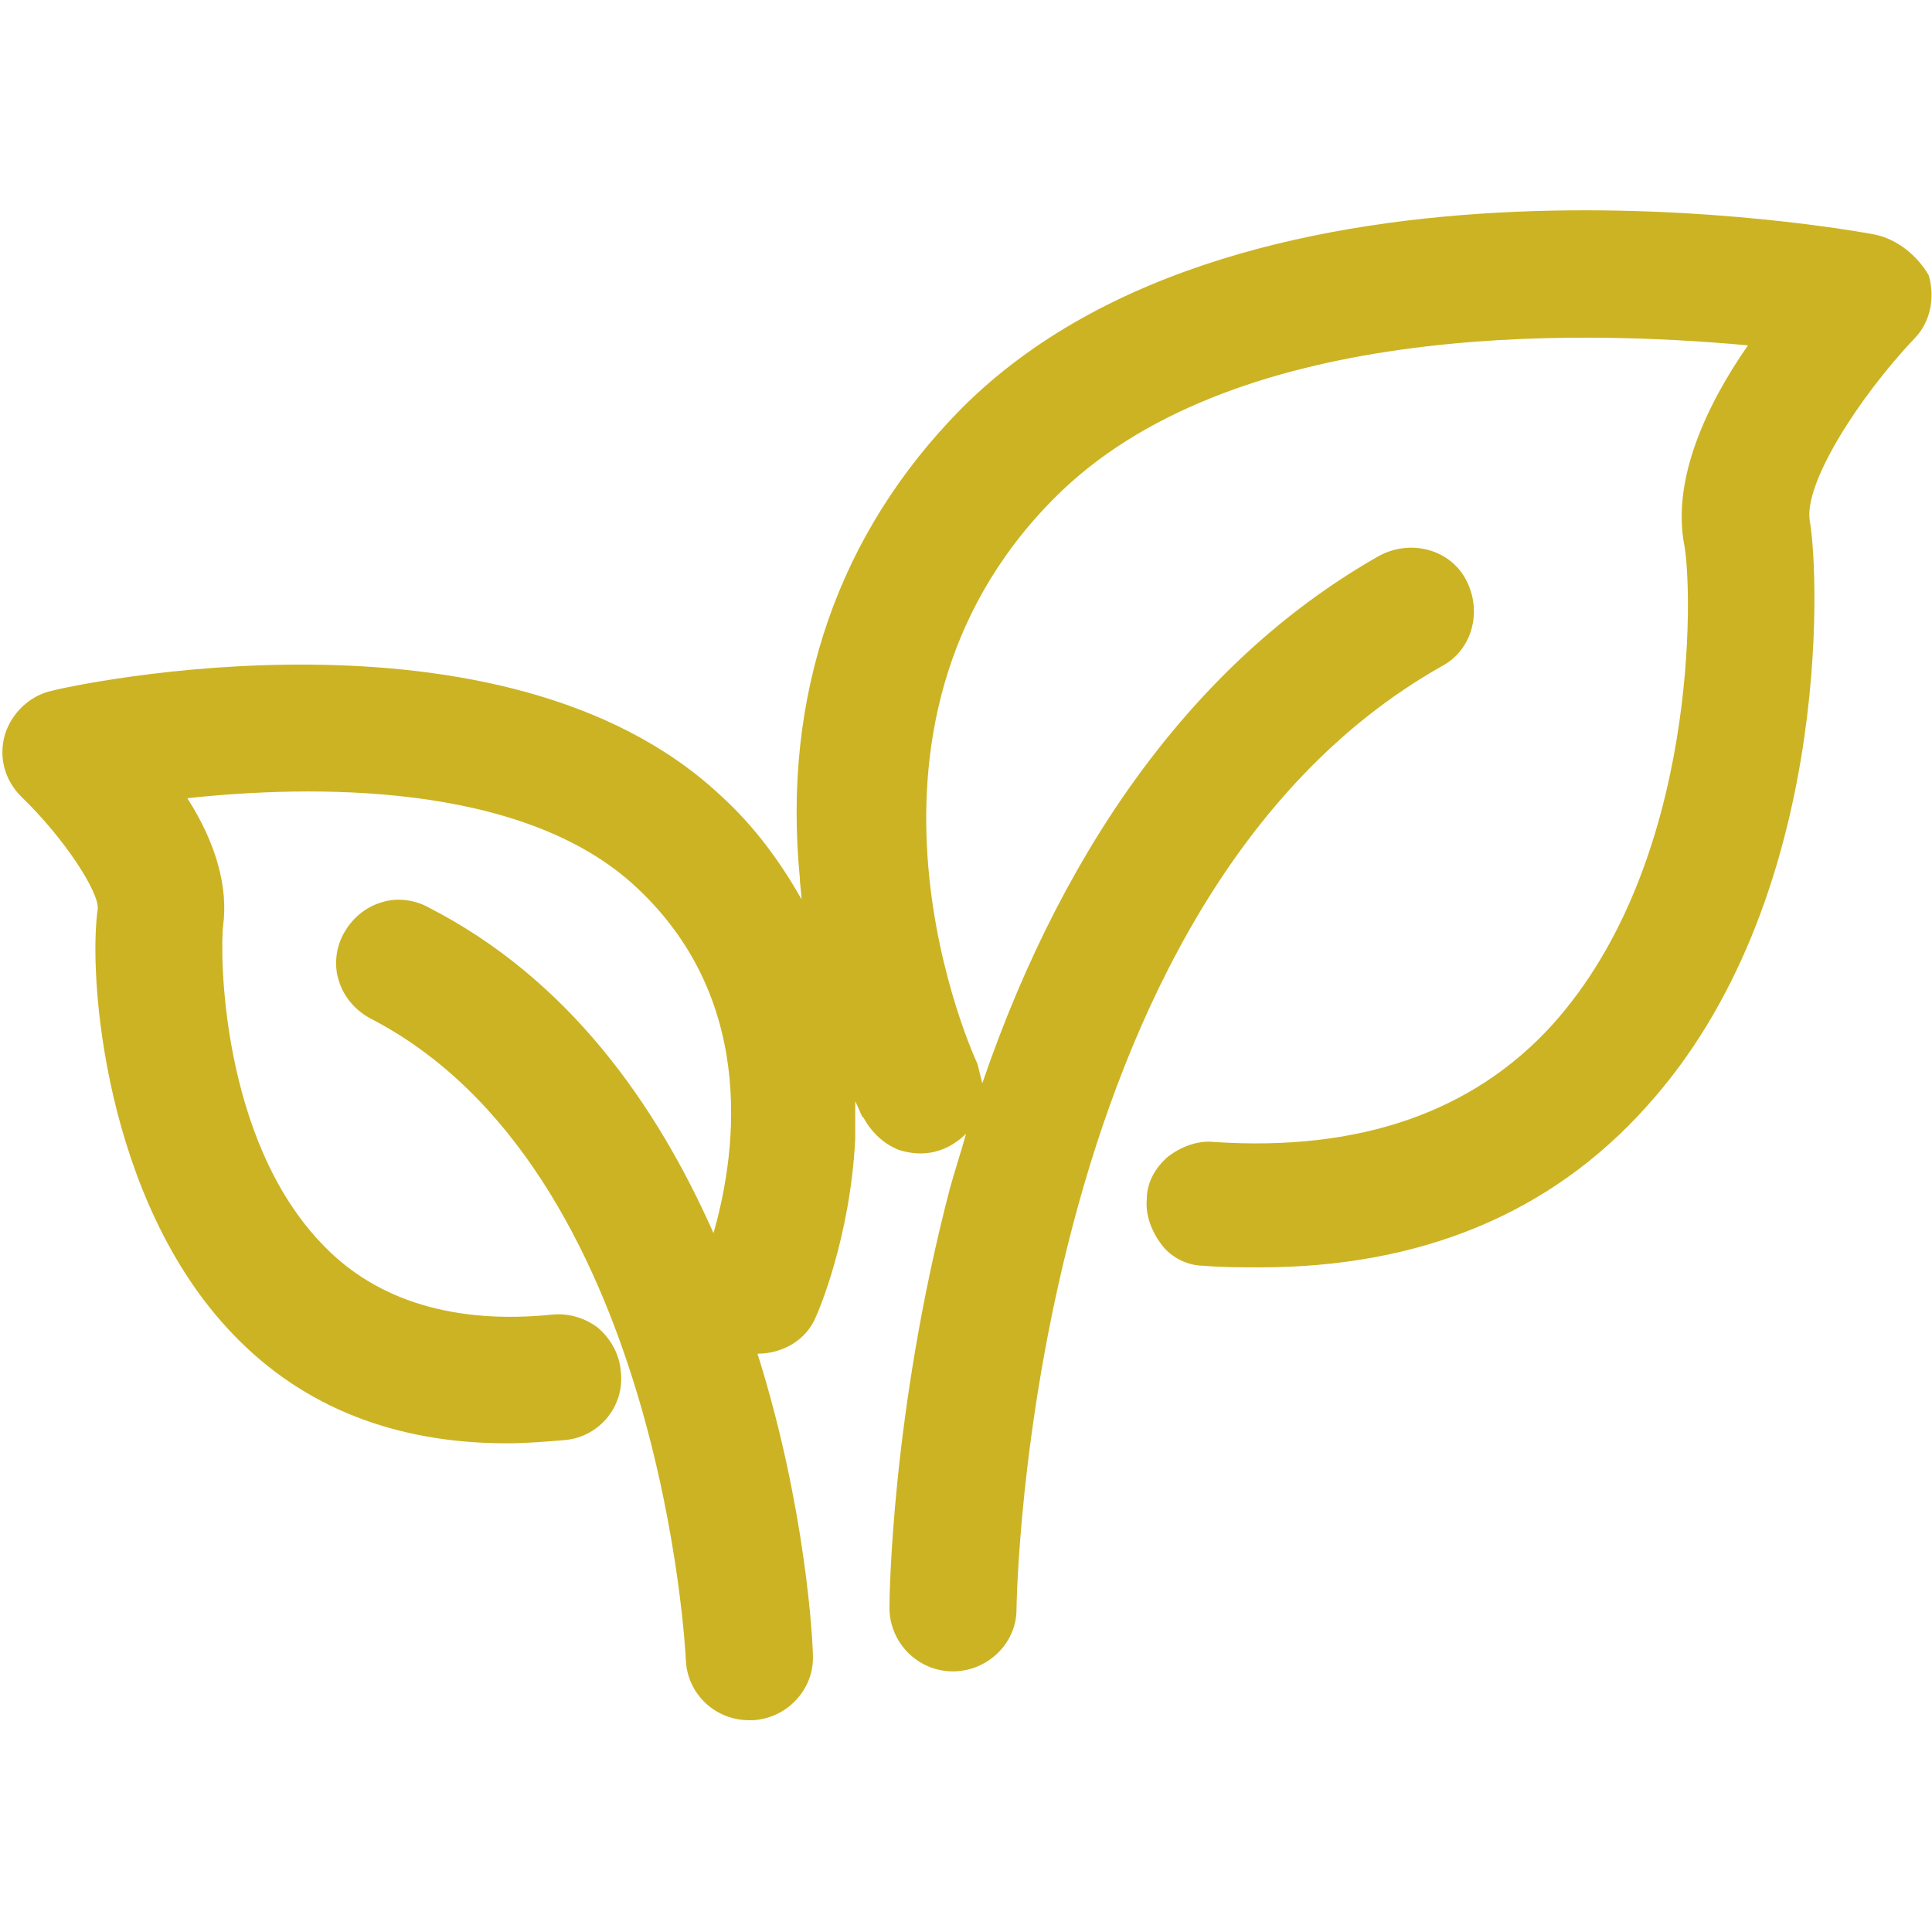
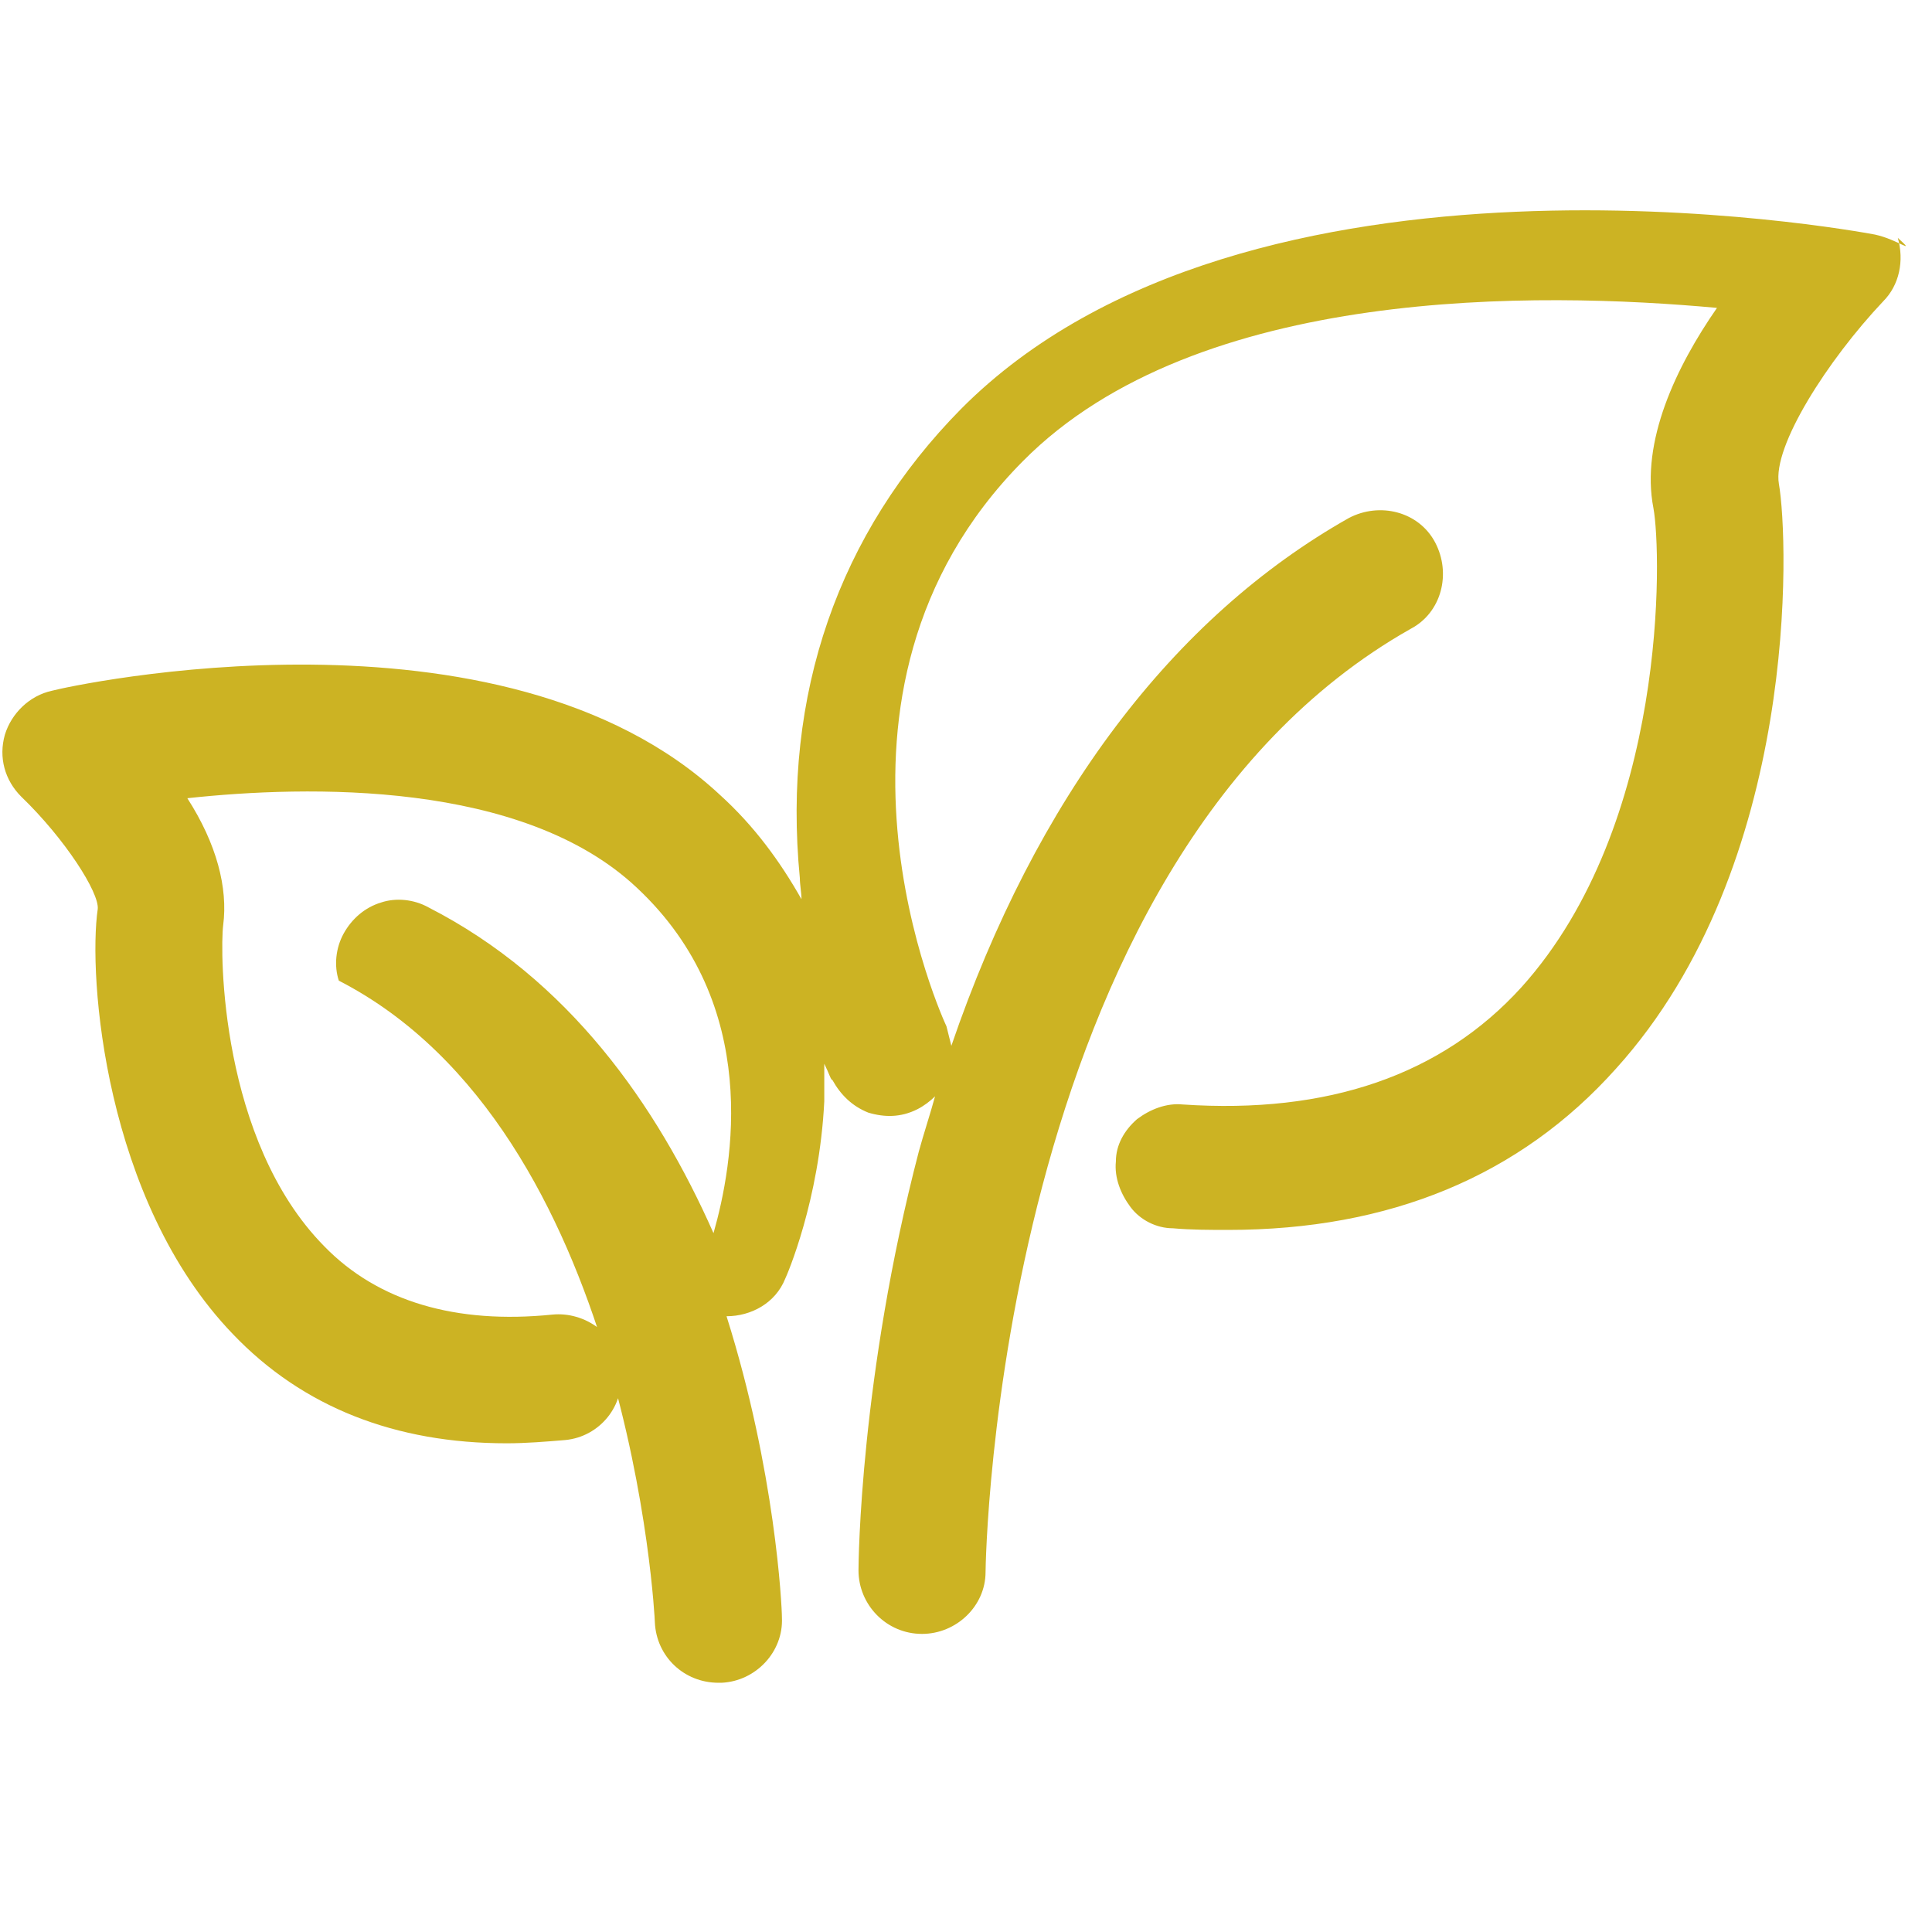
<svg xmlns="http://www.w3.org/2000/svg" version="1.1" id="Capa_1" x="0px" y="0px" width="118.6px" height="118.6px" viewBox="0 0 118.6 118.6" style="enable-background:new 0 0 118.6 118.6;" xml:space="preserve">
  <style type="text/css">
	.st0{fill:#CCB323;}
</style>
-   <path class="st0" d="M115.1,14.4c-1.6-0.3-38.5-7-56.1,10.7c-7.5,7.6-11,17.5-9.9,28.8c0,0.4,0.1,0.9,0.1,1.3  c-1.3-2.3-2.9-4.5-5-6.4c-13.4-12.5-39.9-6.7-41-6.4c-1.4,0.3-2.5,1.4-2.9,2.7c-0.4,1.4,0,2.8,1,3.8C4,51.5,6.1,54.8,6,55.8  c-0.6,4.1,0.4,17.9,8.3,26.1c4.3,4.5,10,6.7,16.8,6.7h0c1.2,0,2.4-0.1,3.6-0.2c2.1-0.2,3.7-2.1,3.4-4.3c-0.1-1-0.6-1.9-1.4-2.6  c-0.8-0.6-1.8-0.9-2.8-0.8c-5.9,0.6-10.7-0.8-14-4.2c-6.4-6.5-6.4-18.1-6.2-19.7c0.3-2.3-0.4-5-2.2-7.8c7.4-0.8,20.6-1.1,27.6,5.5  c7.7,7.2,5.9,17,4.7,21.2c-3.5-7.9-8.9-15.6-17.5-20l0,0c-0.9-0.5-2-0.6-2.9-0.3c-1,0.3-1.8,1-2.3,1.9c-0.5,0.9-0.6,2-0.3,2.9  c0.3,1,1,1.8,1.9,2.3c17.9,9.2,19.4,39.1,19.4,39.4c0.1,2.1,1.8,3.7,3.9,3.7l0.2,0c2.1-0.1,3.8-1.9,3.7-4c0-0.7-0.4-9-3.4-18.5  c1.5,0,3-0.8,3.6-2.3c0.1-0.2,2.1-4.8,2.4-10.9c0-0.8,0-1.5,0-2.3c0.3,0.6,0.4,1,0.5,1c0.5,0.9,1.2,1.6,2.2,2c1,0.3,2,0.3,3-0.2  c0.4-0.2,0.8-0.5,1.1-0.8c-0.3,1.1-0.7,2.3-1,3.4c-3.6,13.8-3.7,25.2-3.7,25.7c0,2.1,1.7,3.9,3.9,3.9h0c2.1,0,3.9-1.7,3.9-3.8  c0-0.4,0.6-43.5,26.1-57.9c1.9-1,2.5-3.4,1.5-5.3c-1-1.9-3.4-2.5-5.3-1.5c-10.8,6.1-19.2,17.2-24.4,32.4c-0.1-0.4-0.2-0.8-0.3-1.2  c-0.1-0.2-9.5-20.4,4.7-34.7c10.7-10.8,31.7-10.4,42.6-9.4c-2.5,3.6-4.7,8.2-3.9,12.3c0.5,2.7,0.9,19.4-8.1,29.4  c-4.9,5.4-11.9,7.8-20.8,7.2c-1-0.1-2,0.3-2.8,0.9c-0.8,0.7-1.3,1.6-1.3,2.6c-0.1,1,0.3,2,0.9,2.8s1.6,1.3,2.6,1.3  c1.1,0.1,2.3,0.1,3.4,0.1c9.9,0,17.9-3.3,23.8-9.9c11.3-12.5,10.6-32.5,10-35.9c-0.4-2.3,3-7.6,6.4-11.2c1-1,1.3-2.5,0.9-3.9  C117.7,15.7,116.5,14.7,115.1,14.4z" />
+   <path class="st0" d="M115.1,14.4c-1.6-0.3-38.5-7-56.1,10.7c-7.5,7.6-11,17.5-9.9,28.8c0,0.4,0.1,0.9,0.1,1.3  c-1.3-2.3-2.9-4.5-5-6.4c-13.4-12.5-39.9-6.7-41-6.4c-1.4,0.3-2.5,1.4-2.9,2.7c-0.4,1.4,0,2.8,1,3.8C4,51.5,6.1,54.8,6,55.8  c-0.6,4.1,0.4,17.9,8.3,26.1c4.3,4.5,10,6.7,16.8,6.7h0c1.2,0,2.4-0.1,3.6-0.2c2.1-0.2,3.7-2.1,3.4-4.3c-0.1-1-0.6-1.9-1.4-2.6  c-0.8-0.6-1.8-0.9-2.8-0.8c-5.9,0.6-10.7-0.8-14-4.2c-6.4-6.5-6.4-18.1-6.2-19.7c0.3-2.3-0.4-5-2.2-7.8c7.4-0.8,20.6-1.1,27.6,5.5  c7.7,7.2,5.9,17,4.7,21.2c-3.5-7.9-8.9-15.6-17.5-20l0,0c-0.9-0.5-2-0.6-2.9-0.3c-1,0.3-1.8,1-2.3,1.9c-0.5,0.9-0.6,2-0.3,2.9  c17.9,9.2,19.4,39.1,19.4,39.4c0.1,2.1,1.8,3.7,3.9,3.7l0.2,0c2.1-0.1,3.8-1.9,3.7-4c0-0.7-0.4-9-3.4-18.5  c1.5,0,3-0.8,3.6-2.3c0.1-0.2,2.1-4.8,2.4-10.9c0-0.8,0-1.5,0-2.3c0.3,0.6,0.4,1,0.5,1c0.5,0.9,1.2,1.6,2.2,2c1,0.3,2,0.3,3-0.2  c0.4-0.2,0.8-0.5,1.1-0.8c-0.3,1.1-0.7,2.3-1,3.4c-3.6,13.8-3.7,25.2-3.7,25.7c0,2.1,1.7,3.9,3.9,3.9h0c2.1,0,3.9-1.7,3.9-3.8  c0-0.4,0.6-43.5,26.1-57.9c1.9-1,2.5-3.4,1.5-5.3c-1-1.9-3.4-2.5-5.3-1.5c-10.8,6.1-19.2,17.2-24.4,32.4c-0.1-0.4-0.2-0.8-0.3-1.2  c-0.1-0.2-9.5-20.4,4.7-34.7c10.7-10.8,31.7-10.4,42.6-9.4c-2.5,3.6-4.7,8.2-3.9,12.3c0.5,2.7,0.9,19.4-8.1,29.4  c-4.9,5.4-11.9,7.8-20.8,7.2c-1-0.1-2,0.3-2.8,0.9c-0.8,0.7-1.3,1.6-1.3,2.6c-0.1,1,0.3,2,0.9,2.8s1.6,1.3,2.6,1.3  c1.1,0.1,2.3,0.1,3.4,0.1c9.9,0,17.9-3.3,23.8-9.9c11.3-12.5,10.6-32.5,10-35.9c-0.4-2.3,3-7.6,6.4-11.2c1-1,1.3-2.5,0.9-3.9  C117.7,15.7,116.5,14.7,115.1,14.4z" />
</svg>